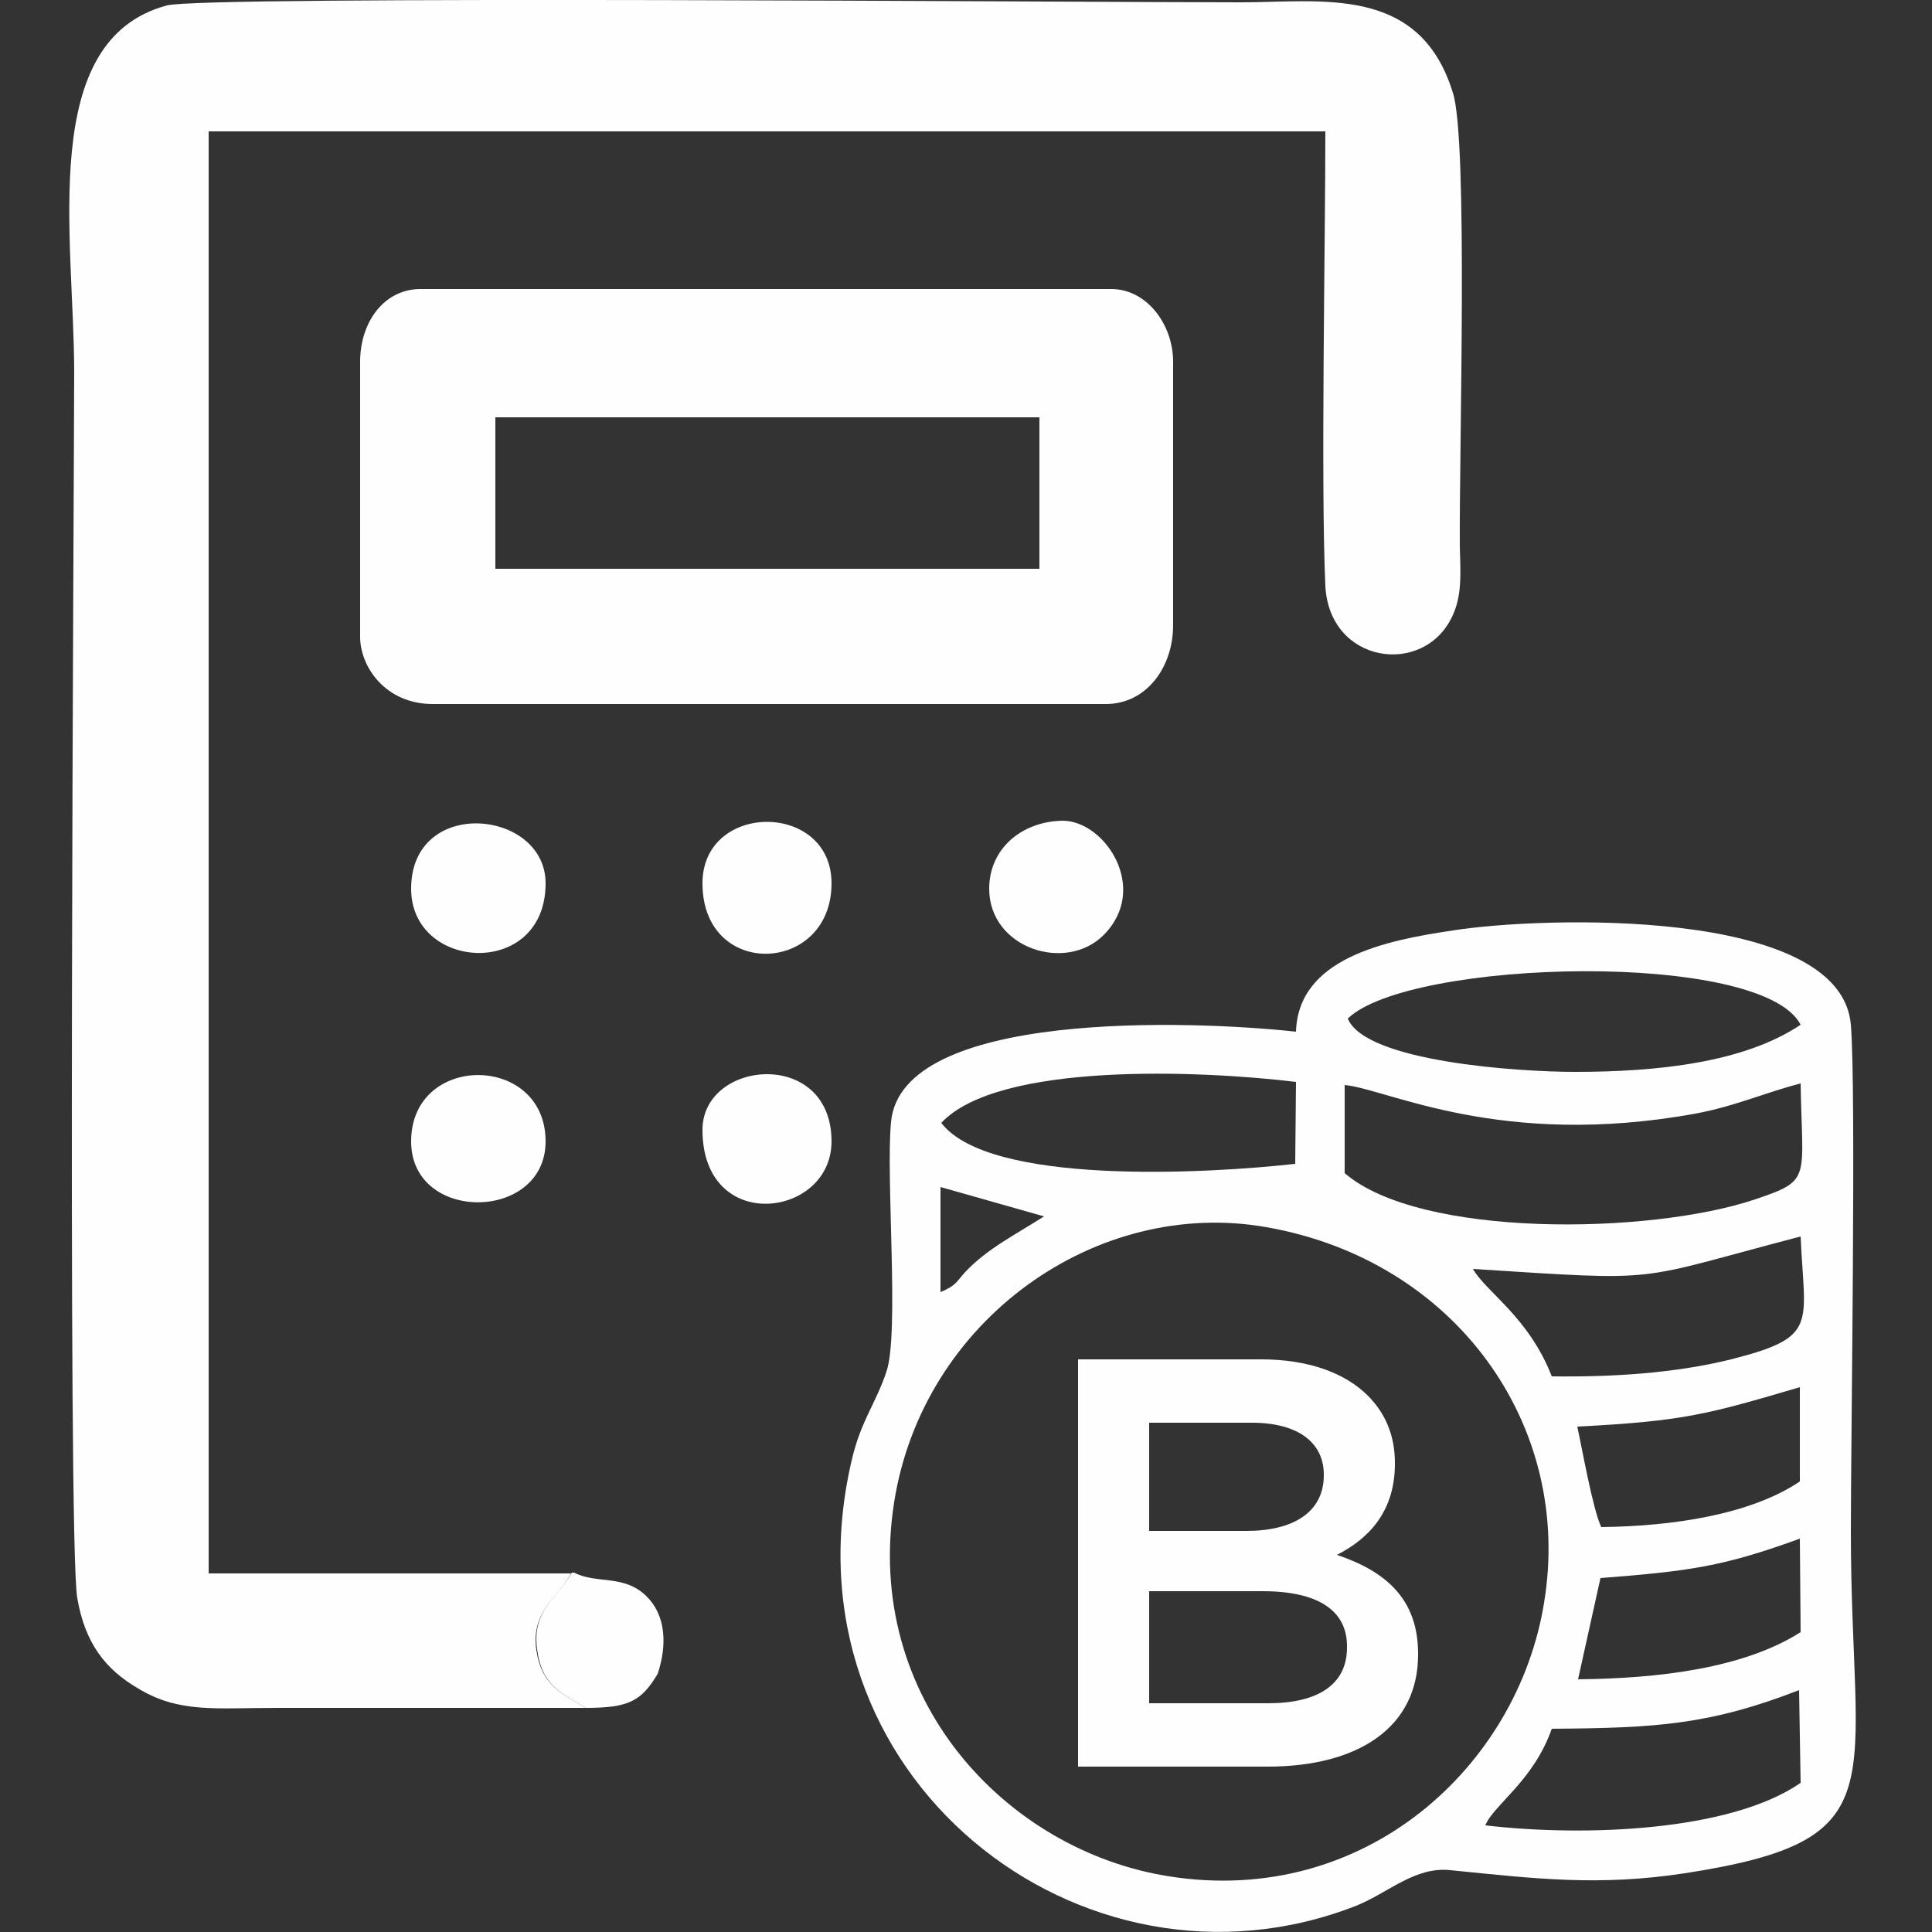
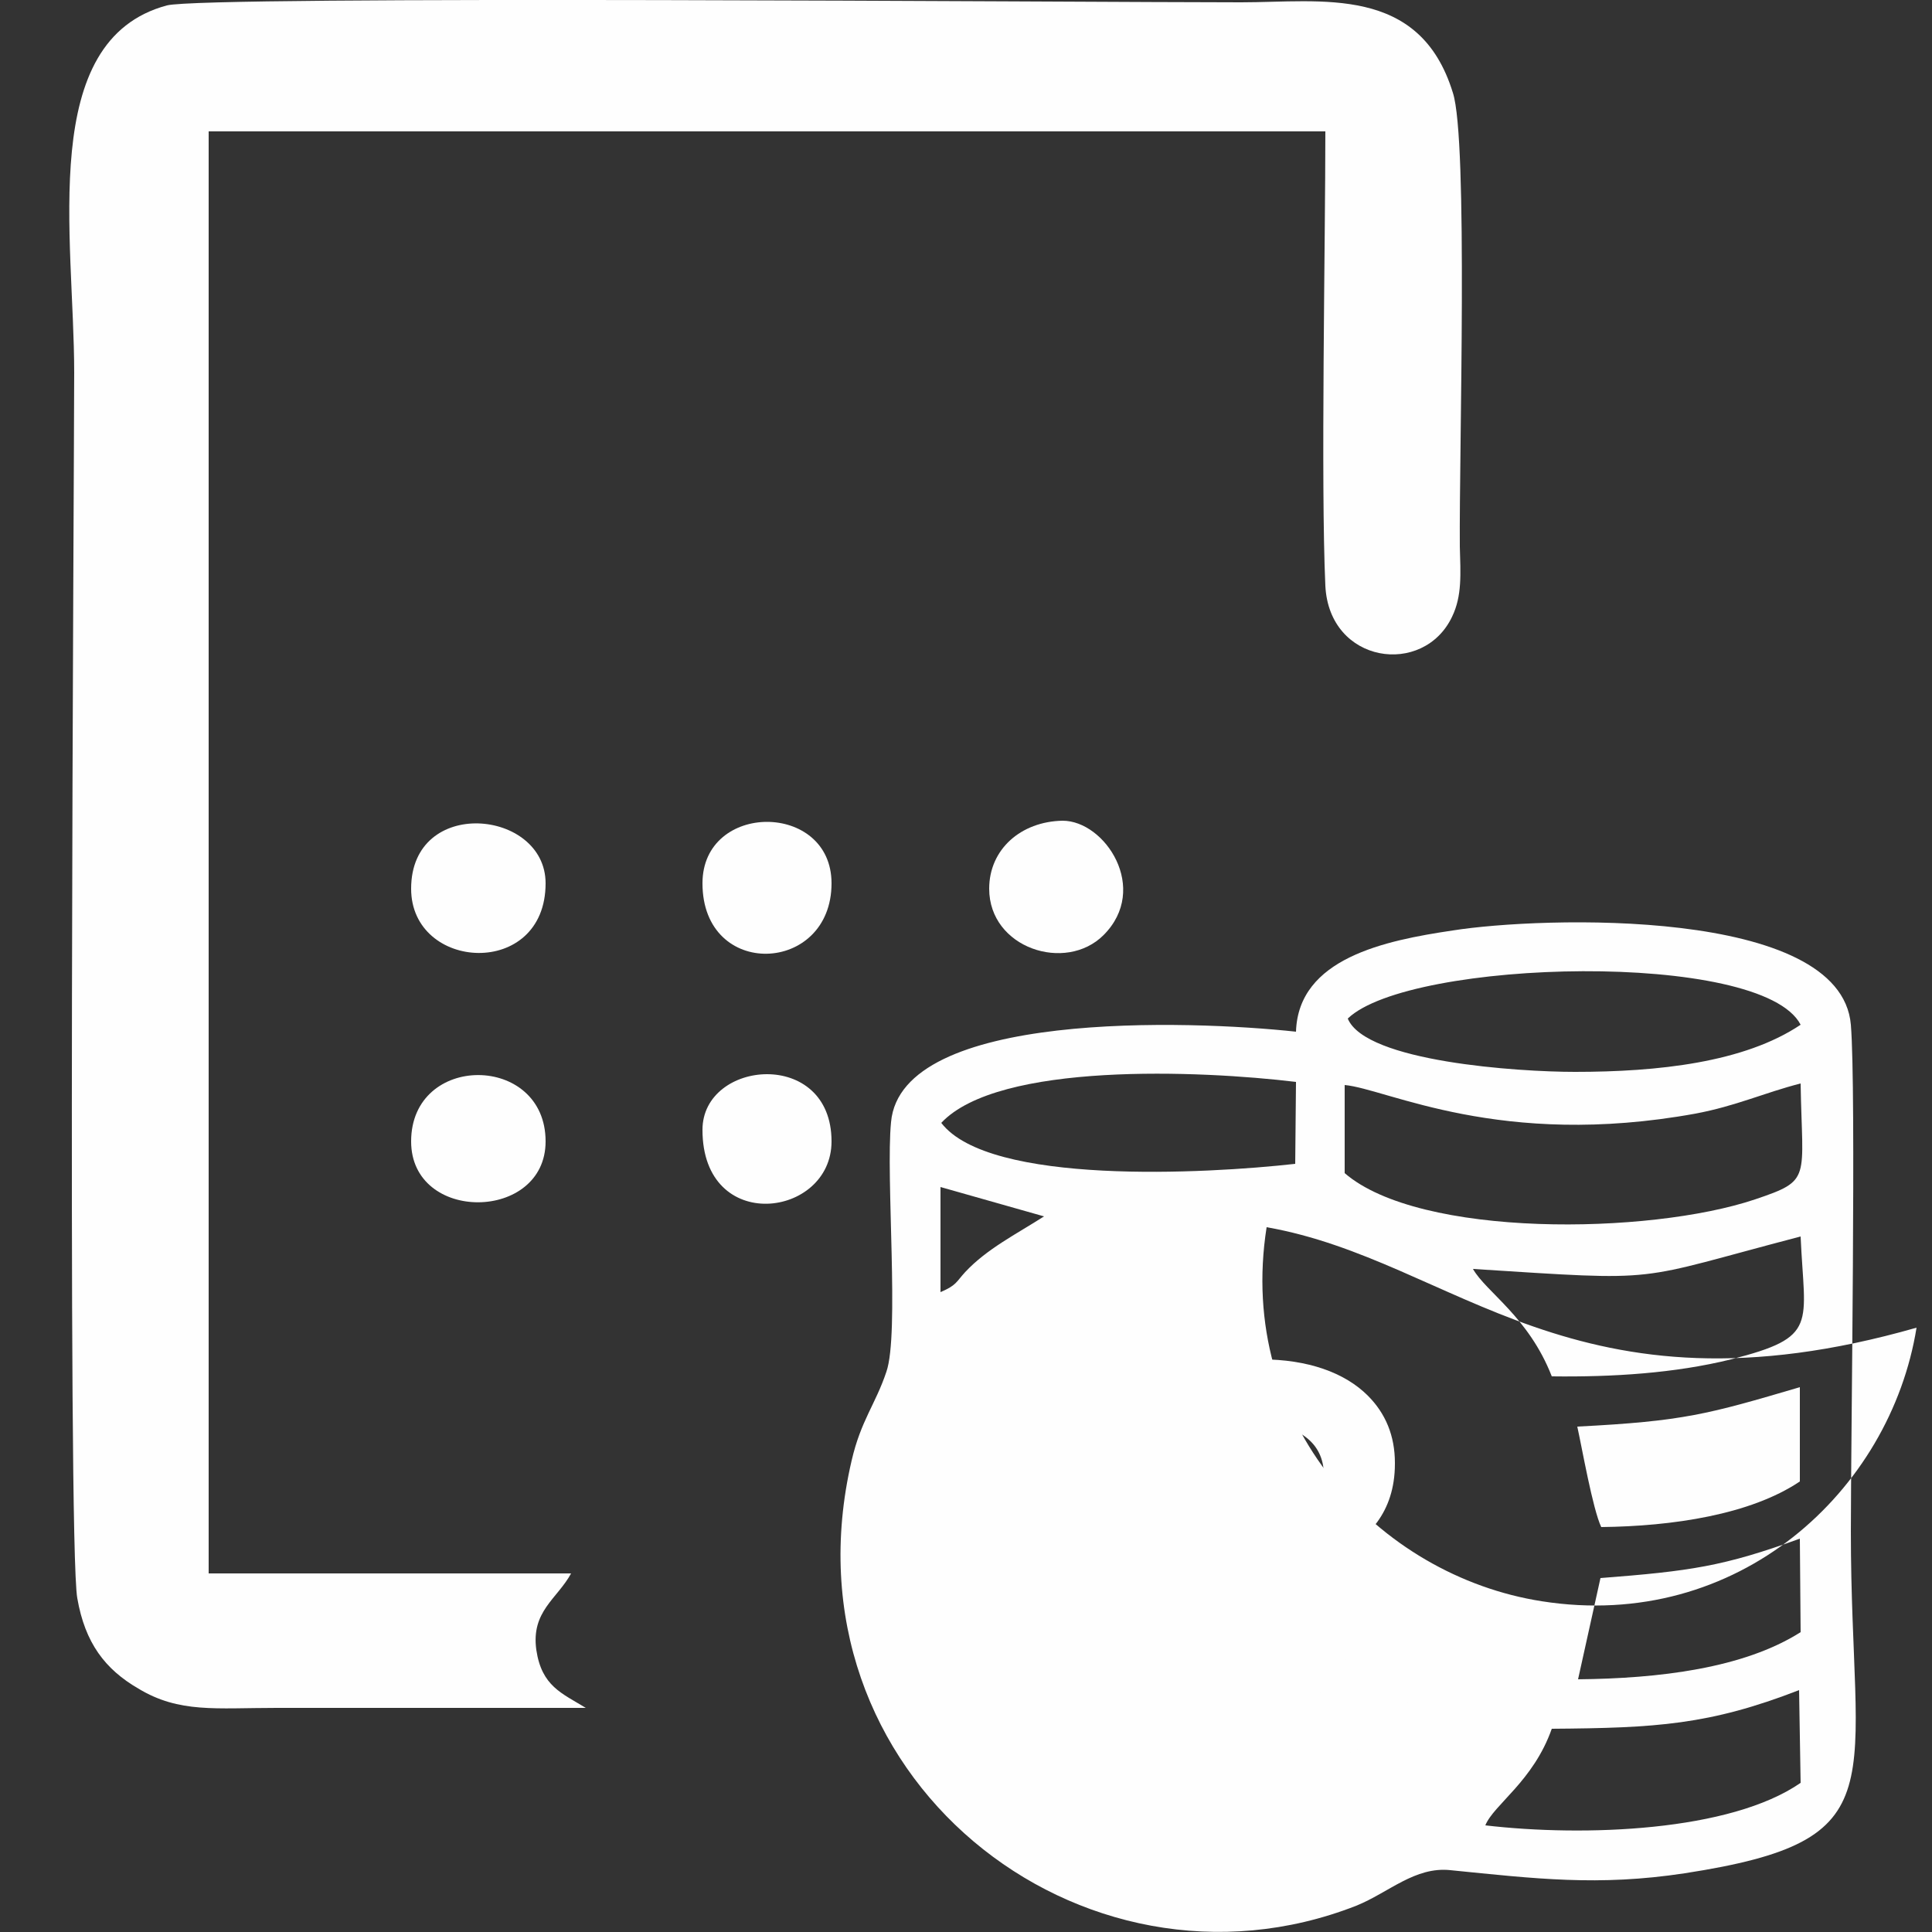
<svg xmlns="http://www.w3.org/2000/svg" version="1.1" id="Réteg_1" x="0px" y="0px" viewBox="0 0 250 250" enable-background="new 0 0 250 250" xml:space="preserve">
  <rect x="0" y="0" width="250" height="250" fill="#333333" stroke="none" />
  <g>
    <path fill-rule="evenodd" clip-rule="evenodd" fill="#FEFEFE" d="M75.8,221c-3.1-1.9-5.7-2.8-6.4-7.5c-0.7-5,2.7-6.6,4.5-9.9H27V17   h144.5c0,14.5-0.6,45.6,0,58.8c0.5,10.1,12.7,11.8,16.4,4c1.3-2.7,1.1-5.5,1-9.1c-0.1-12.3,1.1-52.6-0.9-58.7   C183.7-2,171,0.3,160.6,0.3c-20,0-134-0.9-139,0.4c-16.8,4.5-12,30-12,47.5c0,11-0.9,151.5,0.4,158.6c1,5.8,3.6,9.2,7.9,11.7   c5.3,3.2,10,2.5,17.9,2.5C49.1,221,62.4,221,75.8,221" />
-     <path fill-rule="evenodd" clip-rule="evenodd" fill="#FEFEFE" d="M46.6,46.8v35.6c0,3.9,3.3,8.7,9.4,8.7h87.1   c5.2,0,8.7-4.7,8.7-10.2V46.8c0-4.8-3.4-9.4-8-9.4H54.6C49.7,37.3,46.6,41.7,46.6,46.8 M64.1,54h70.4v19.6H64.1V54z" />
    <path fill-rule="evenodd" clip-rule="evenodd" fill="#FEFEFE" d="M53.2,115c0,10.7,17.4,11.7,17.4-0.7   C70.6,104.7,53.2,103,53.2,115" />
    <path fill-rule="evenodd" clip-rule="evenodd" fill="#FEFEFE" d="M128,115c0,7.7,9.9,10.9,14.8,6c6-6,0.2-14.8-5.3-14.8   C132.1,106.3,128,109.9,128,115" />
    <path fill-rule="evenodd" clip-rule="evenodd" fill="#FEFEFE" d="M53.2,147.7c0,10.6,17.4,10.4,17.4,0   C70.6,136.3,53.2,136.2,53.2,147.7" />
    <path fill-rule="evenodd" clip-rule="evenodd" fill="#FEFEFE" d="M90.9,114.3c0,12.5,16.7,11.8,16.7,0   C107.6,103.7,90.9,103.7,90.9,114.3" />
    <path fill-rule="evenodd" clip-rule="evenodd" fill="#FEFEFE" d="M90.9,146.2c0,13.6,16.7,11.4,16.7,1.5   C107.6,135.6,90.9,137.1,90.9,146.2" />
-     <path fill-rule="evenodd" clip-rule="evenodd" fill="#FEFEFE" d="M75.8,221c5.6,0,7.2-0.9,9.3-4.4c1.3-3.9,1-7.7-1.5-10.1   c-2.9-2.8-6.4-1.5-9.3-3H74c-1.9,3.3-5.2,4.9-4.5,9.9C70.1,218.2,72.7,219.1,75.8,221" />
-     <path fill-rule="evenodd" clip-rule="evenodd" fill="#FEFEFE" d="M167.7,133.5c0.3-9.5,11.5-11.8,20.3-13.1   c11.3-1.8,50.2-3.1,51.5,12.2c0.7,8.4,0,53.2,0,65.6c0,33.1,6.4,39.9-21.5,44.2c-11.2,1.7-19.3,0.7-30.3-0.4   c-4.6-0.5-8,2.9-12.2,4.6c-35.5,13.9-74.8-16.9-65.3-57.6c1.2-5.2,3.1-7.3,4.5-11.5c1.7-4.9-0.1-25.2,0.6-32.3   C116.6,130.7,153.9,132,167.7,133.5 M233,132.6c-5-9.7-50.6-8.5-58.6-0.8c2.3,5.6,22.1,6.9,29.4,6.9   C214.5,138.7,225.7,137.5,233,132.6z M167.7,140c-12.4-1.5-38.5-2.6-45.9,5.3c6.2,8.1,34.2,6.6,45.8,5.3L167.7,140z M174,151.8   c9.7,8.4,39.4,8,53.1,3.4c7.4-2.5,6.1-2.5,5.9-15c-4.7,1.2-8.3,2.9-13.6,3.9c-25.3,4.6-39.9-3.2-45.4-3.7L174,151.8z M121.7,153.6   l0,13.6c2.1-0.9,2-1.3,3.2-2.6c2.8-3,6.6-4.9,10.2-7.2L121.7,153.6z M200.8,178.1c7.9,0.1,15.9-0.4,23.2-2.2   c11.4-2.9,9.5-4.4,9-15.9c-22.2,5.8-17.2,5.8-42.4,4.2C192.3,167.2,197.8,170.4,200.8,178.1z M232.9,179.5   c-11.9,3.5-15,4.4-28.8,5.1c0.6,2.7,2,10.7,3.1,13c9.2-0.1,19.3-1.6,25.7-5.9L232.9,179.5z M163.9,158.8c-22-3.9-44.5,12-48.2,35.6   c-4,25.4,14.5,45.1,35.6,48.4c25.4,4,45.1-14.3,48.5-35.4C203.6,184.5,188.4,163.1,163.9,158.8z M232.9,199.1   c-9.9,3.6-14.2,4.2-25.8,5.1l-2.9,13.1c10.4-0.1,21.4-1.4,28.8-6.1L232.9,199.1z M232.8,218.7c-11.6,4.5-18.5,4.9-32,5   c-2.4,6.8-7.5,9.8-8.6,12.5c12.8,1.5,31.7,0.8,40.8-5.5L232.8,218.7z" />
+     <path fill-rule="evenodd" clip-rule="evenodd" fill="#FEFEFE" d="M167.7,133.5c0.3-9.5,11.5-11.8,20.3-13.1   c11.3-1.8,50.2-3.1,51.5,12.2c0.7,8.4,0,53.2,0,65.6c0,33.1,6.4,39.9-21.5,44.2c-11.2,1.7-19.3,0.7-30.3-0.4   c-4.6-0.5-8,2.9-12.2,4.6c-35.5,13.9-74.8-16.9-65.3-57.6c1.2-5.2,3.1-7.3,4.5-11.5c1.7-4.9-0.1-25.2,0.6-32.3   C116.6,130.7,153.9,132,167.7,133.5 M233,132.6c-5-9.7-50.6-8.5-58.6-0.8c2.3,5.6,22.1,6.9,29.4,6.9   C214.5,138.7,225.7,137.5,233,132.6z M167.7,140c-12.4-1.5-38.5-2.6-45.9,5.3c6.2,8.1,34.2,6.6,45.8,5.3L167.7,140z M174,151.8   c9.7,8.4,39.4,8,53.1,3.4c7.4-2.5,6.1-2.5,5.9-15c-4.7,1.2-8.3,2.9-13.6,3.9c-25.3,4.6-39.9-3.2-45.4-3.7L174,151.8z M121.7,153.6   l0,13.6c2.1-0.9,2-1.3,3.2-2.6c2.8-3,6.6-4.9,10.2-7.2L121.7,153.6z M200.8,178.1c7.9,0.1,15.9-0.4,23.2-2.2   c11.4-2.9,9.5-4.4,9-15.9c-22.2,5.8-17.2,5.8-42.4,4.2C192.3,167.2,197.8,170.4,200.8,178.1z M232.9,179.5   c-11.9,3.5-15,4.4-28.8,5.1c0.6,2.7,2,10.7,3.1,13c9.2-0.1,19.3-1.6,25.7-5.9L232.9,179.5z M163.9,158.8c-4,25.4,14.5,45.1,35.6,48.4c25.4,4,45.1-14.3,48.5-35.4C203.6,184.5,188.4,163.1,163.9,158.8z M232.9,199.1   c-9.9,3.6-14.2,4.2-25.8,5.1l-2.9,13.1c10.4-0.1,21.4-1.4,28.8-6.1L232.9,199.1z M232.8,218.7c-11.6,4.5-18.5,4.9-32,5   c-2.4,6.8-7.5,9.8-8.6,12.5c12.8,1.5,31.7,0.8,40.8-5.5L232.8,218.7z" />
    <path fill-rule="evenodd" clip-rule="evenodd" fill="#FEFEFE" d="M148.7,220.4v-14.5h14.7c7.3,0,10.9,2.6,10.9,7.1v0.2   c0,4.8-3.8,7.2-10.2,7.2H148.7z M148.7,198.1v-14h13.3c6,0,9.3,2.6,9.3,6.7v0.1c0,4.8-4,7.2-10,7.2H148.7z M139.6,228.6h24.4   c11.8,0,19.5-5.1,19.5-14.5V214c0-7.2-4.3-10.7-10.5-12.8c3.9-2,7.5-5.4,7.5-11.8v-0.1c0-3.5-1.2-6.4-3.5-8.7   c-3-3-7.8-4.7-13.8-4.7h-23.7V228.6z" />
  </g>
</svg>